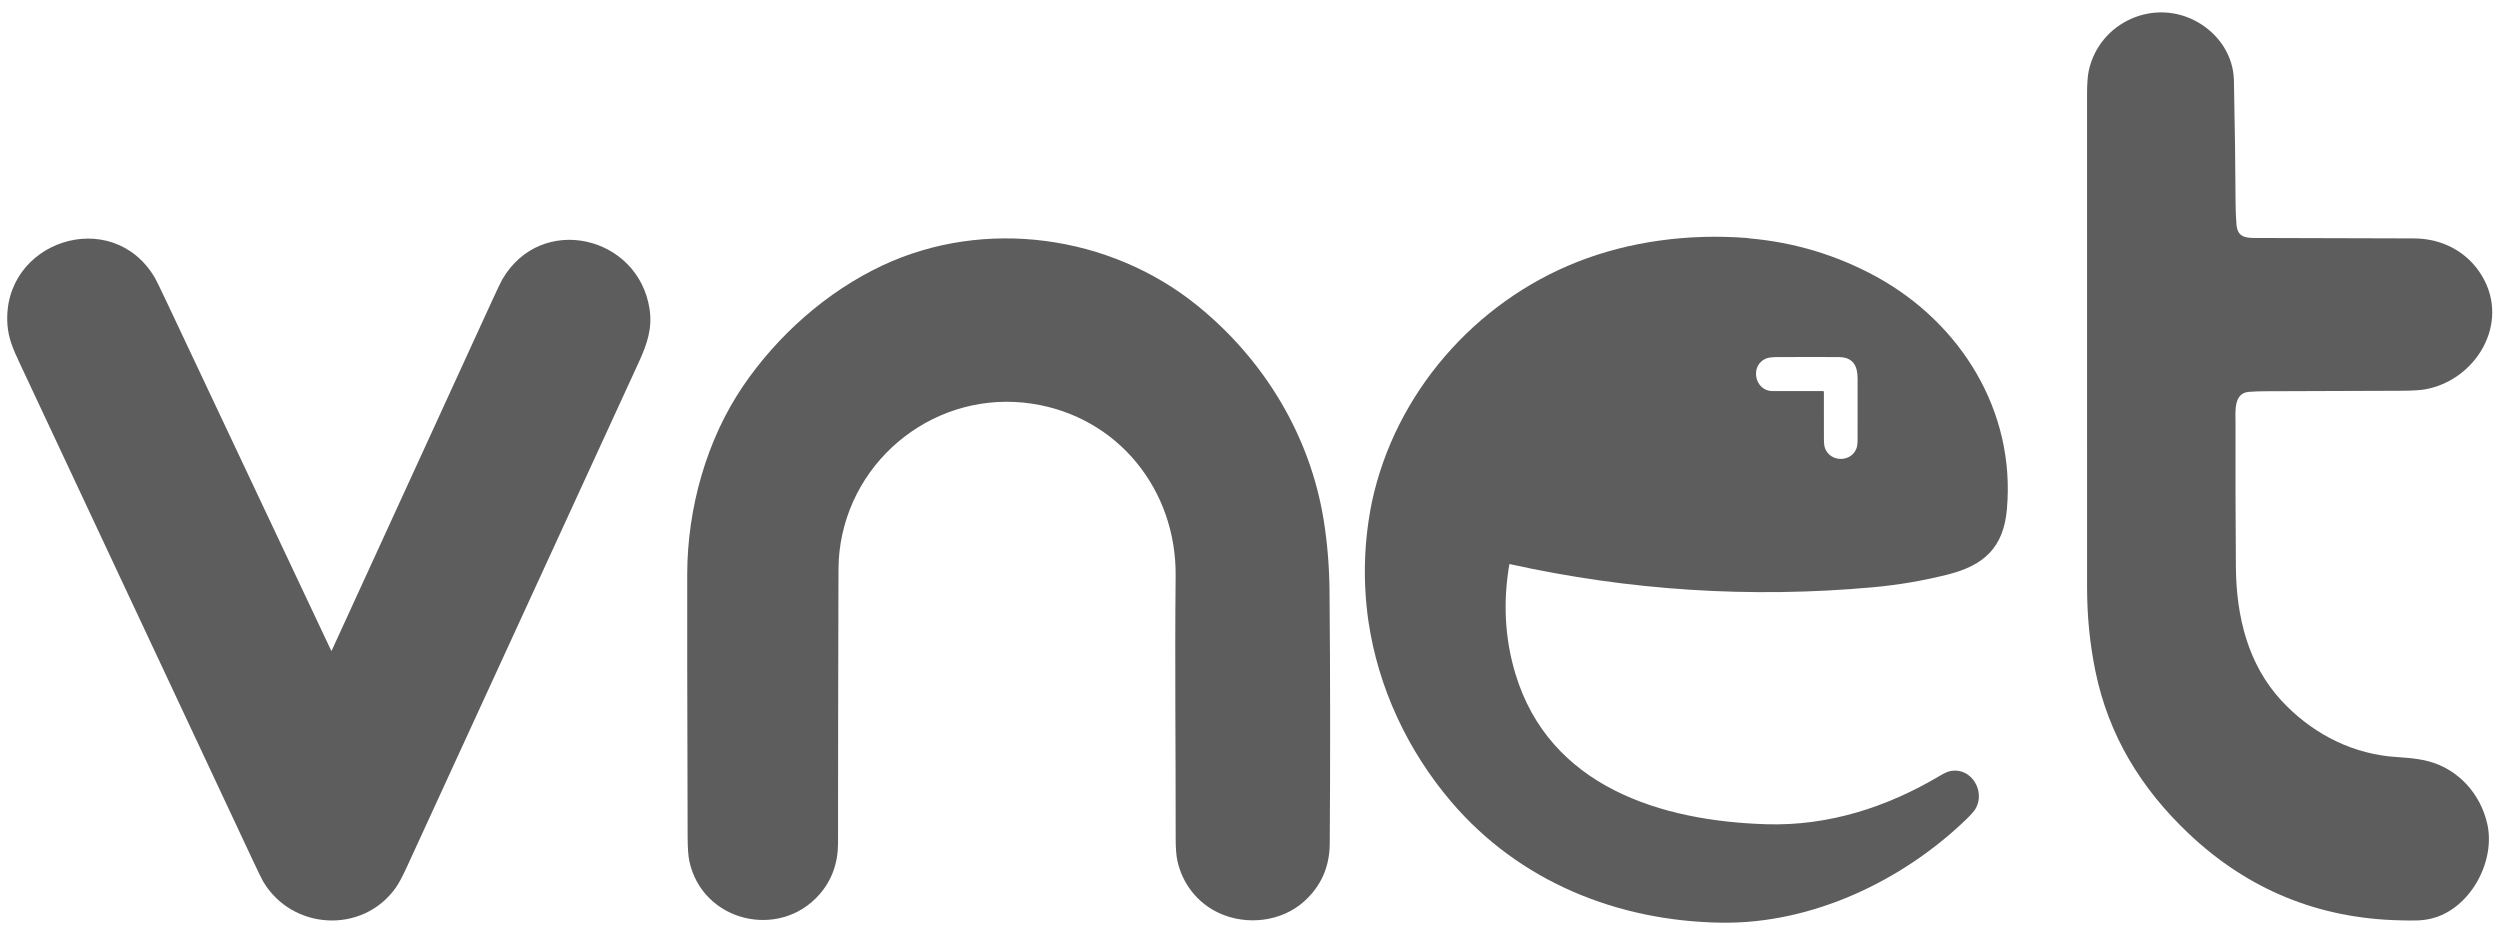
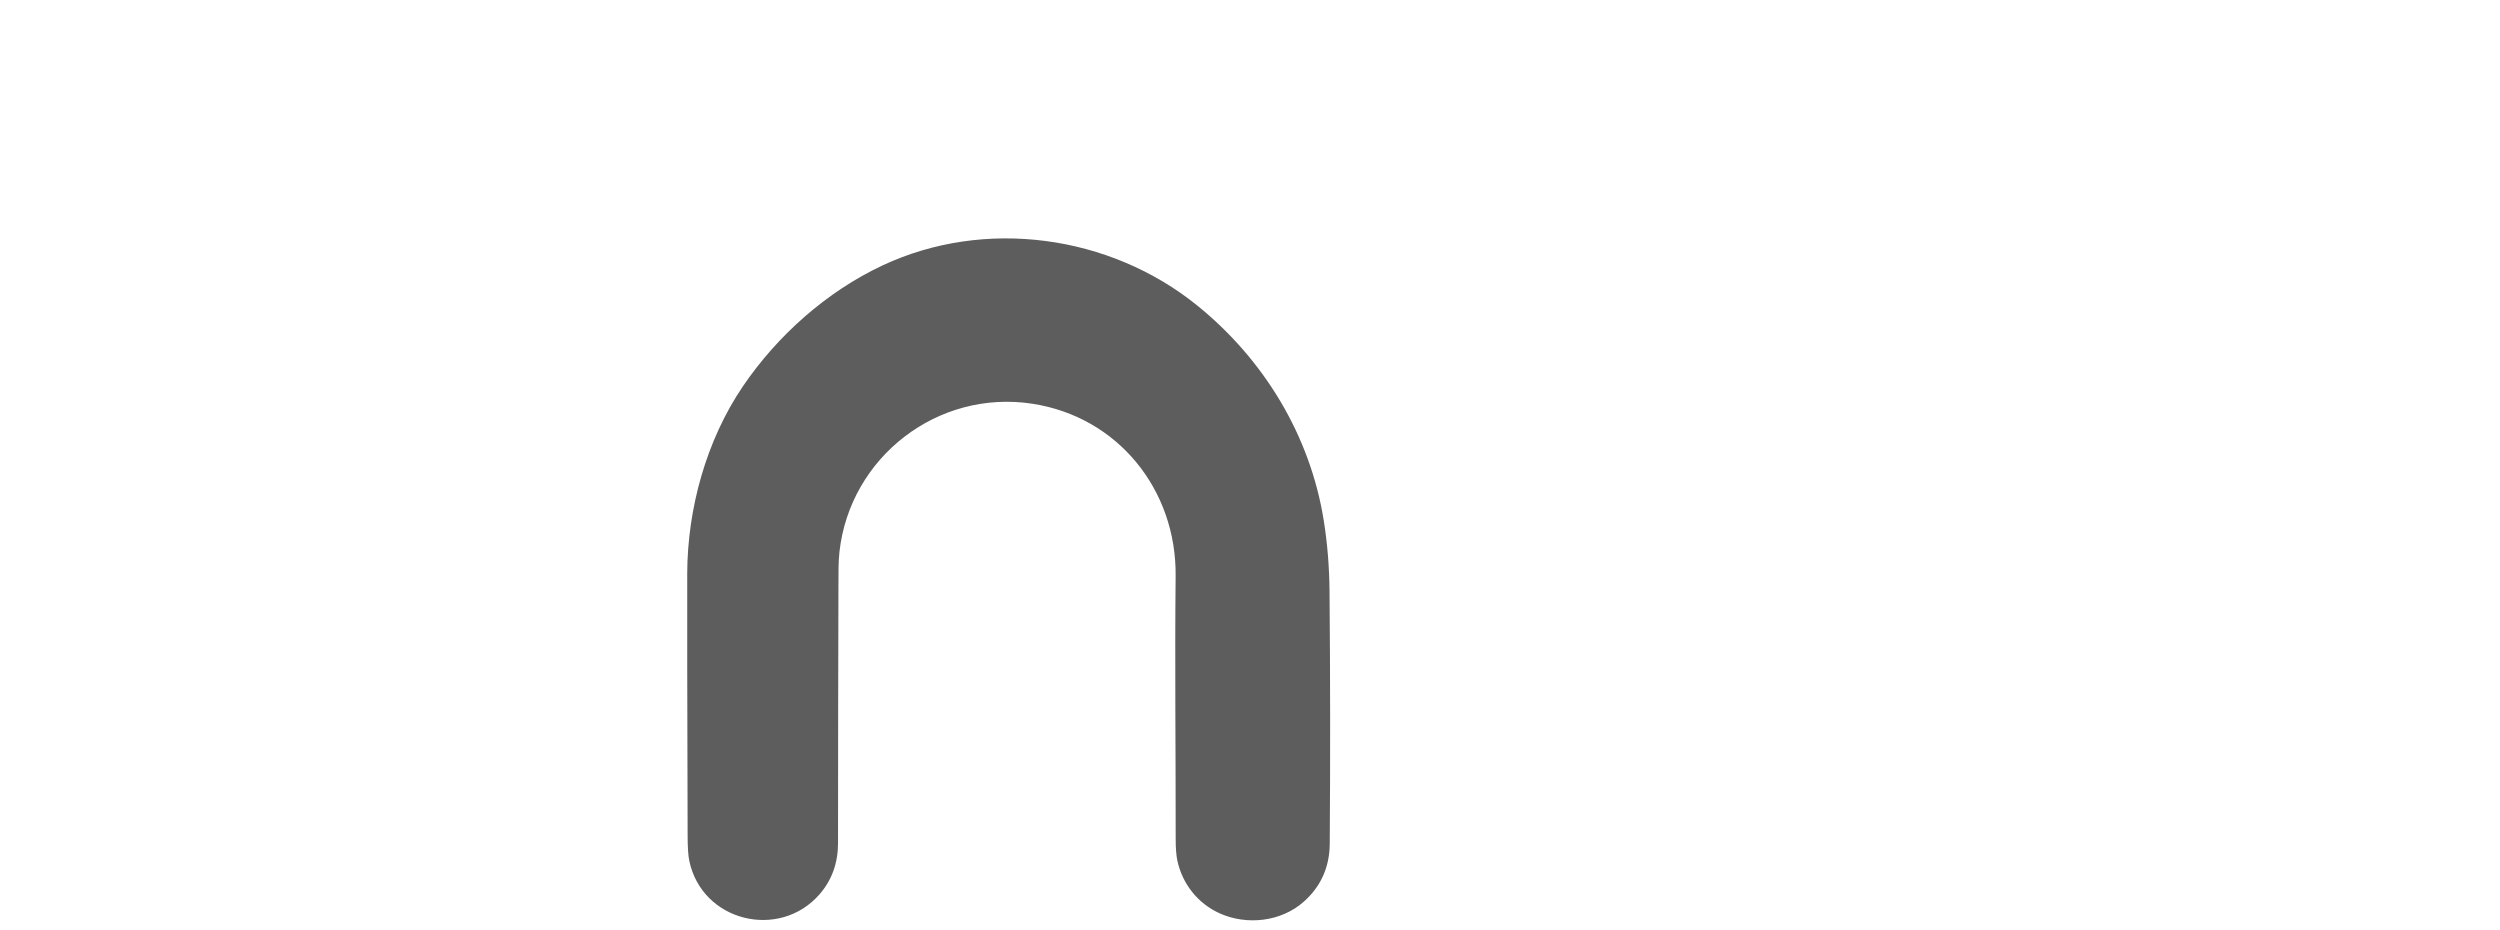
<svg xmlns="http://www.w3.org/2000/svg" id="Capa_1" x="0px" y="0px" width="978.25px" height="364px" viewBox="0 15.5 978.25 364" xml:space="preserve">
  <g>
-     <path fill="#5D5D5D" d="M856.416,341.664c-18.542-17.545-31.282-38.259-36.465-63.439c-2.245-10.912-3.275-21.789-3.28-32.923  c-0.013-64.239-0.017-128.479-0.01-192.721c0-4.265,0.229-7.438,0.692-9.522c4.209-19.031,25.834-28.654,42.821-18.773  c8.058,4.684,13.757,12.968,13.955,22.679c0.384,18.877,0.599,34.729,0.644,47.55c0.014,3.326,0.137,6.297,0.367,8.913  c0.389,4.302,2.792,5.188,6.861,5.192c20.881,0.021,41.762,0.08,62.643,0.174c11.13,0.053,21.016,5.322,26.623,14.782  c11.096,18.716-2.726,40.944-22.539,44.313c-1.968,0.336-5.183,0.511-9.644,0.523c-17.697,0.051-35.391,0.112-53.081,0.184  c-2.02,0.006-4.034,0.087-6.044,0.242c-6.048,0.464-5.196,7.911-5.206,12.048c-0.045,18.832,0.005,37.663,0.149,56.492  c0.149,19.374,4.731,38.075,17.754,52.195c11.065,12,25.684,20.031,41.985,21.88c3.986,0.45,10.127,0.479,15.6,1.931  c11.792,3.116,20.4,12.828,23.031,24.52c3.35,14.845-6.852,33.531-22.103,37.083c-3.755,0.876-7.036,0.745-11.754,0.647  C907.322,374.975,879.654,363.651,856.416,341.664z" />
    <path fill="#5D5D5D" d="M320.602,365.539c-15.683,17.854-45.899,10.635-50.894-13.229c-0.413-1.978-0.626-5.187-0.639-9.629  c-0.155-53.399-0.208-87.665-0.159-102.794c0.087-25.389,7.479-52.186,21.822-73.271c13.5-19.854,32.748-37.001,54.574-47.24  c40.008-18.77,88.96-12.01,123.176,15.673c26.065,21.092,44.157,50.782,49.489,84.043c1.43,8.913,2.188,18.194,2.274,27.843  c0.29,32.895,0.316,65.787,0.082,98.682c-0.064,9.171-3.442,16.734-10.132,22.692c-8.898,7.927-22.423,9.383-33.055,4.524  c-8.481-3.871-14.468-11.454-16.441-20.569c-0.441-2.028-0.661-4.967-0.657-8.812c0.033-34.171-0.368-68.4-0.015-102.563  c0.348-33.678-22.534-62.284-56.11-67.413c-36.996-5.65-71.273,20.855-75.436,57.91c-0.444,3.996-0.388,8.482-0.401,12.766  c-0.097,33.74-0.149,67.48-0.159,101.221C327.919,353.265,325.479,359.987,320.602,365.539z" />
-     <path fill="#5D5D5D" d="M129.782,270.1c20.865-45.503,41.724-91.008,62.579-136.514c2.261-4.933,3.65-7.843,4.166-8.729  c15.184-26.13,53.23-17.196,57.634,11.486c1.161,7.559-0.866,13.635-4.292,21.098c-30.209,65.783-60.436,131.562-90.677,197.332  c-1.726,3.755-3.153,6.431-4.282,8.026c-12.978,18.354-40.684,16.718-51.978-2.438c-0.49-0.832-1.901-3.734-4.234-8.705  C68.292,286.824,37.89,221.99,7.494,157.155c-2.337-4.984-4.195-9.257-4.578-14.579c-2.347-32.657,40.926-46.94,57.721-18.319  c0.49,0.838,1.906,3.736,4.249,8.694c21.581,45.71,43.151,91.426,64.713,137.147c0.023,0.052,0.084,0.073,0.135,0.05  C129.755,270.139,129.772,270.121,129.782,270.1z" />
-     <path fill="#5D5D5D" d="M763.51,317.146c-1.115,0.178-2.557,0.791-4.32,1.844c-20.769,12.357-43.664,19.771-68.004,19.035  c-41.183-1.243-84.891-14.656-98.229-58.944c-4.097-13.599-4.886-27.821-2.366-42.673c0.022-0.144,0.104-0.197,0.242-0.165  c46.796,10.352,94.09,13.376,141.88,9.073c9.958-0.897,19.779-2.564,29.463-5.005c14.032-3.531,21.779-10.45,23.119-25.471  c3.433-38.371-17.927-72.789-50.922-90.981c-15.536-8.504-32.148-13.53-49.839-15.082c-0.29-0.077-0.763-0.142-1.418-0.188  c-22.209-1.66-45.229,1.243-65.879,9.377c-40.161,15.813-71.274,51.44-80.387,93.856c-3.163,15.483-3.63,31.046-1.397,46.685  c3.843,26.196,15.422,50.815,32.497,70.819c26.607,31.166,64.999,46.635,105.673,47.221c35.391,0.508,70.679-16.292,95.666-40.336  c2.013-1.941,3.305-3.431,3.876-4.466C776.85,325.02,771.439,315.884,763.51,317.146z M691.471,155.65  c0.797-0.277,2.181-0.42,4.147-0.427c11.345-0.042,19.342-0.041,23.99,0.005c5.458,0.049,7.271,3.436,7.268,8.304  c-0.007,7.978-0.009,15.951-0.005,23.923c0,1.542-0.138,2.687-0.411,3.436c-2.047,5.579-10.161,5.54-12.291,0.098  c-0.31-0.791-0.468-2.022-0.474-3.697c-0.018-6.104-0.019-12.223-0.006-18.357c0-0.269-0.134-0.401-0.4-0.401  c-6.484-0.028-13.046-0.03-19.686-0.005C686.453,168.55,684.475,158.074,691.471,155.65z" />
  </g>
</svg>